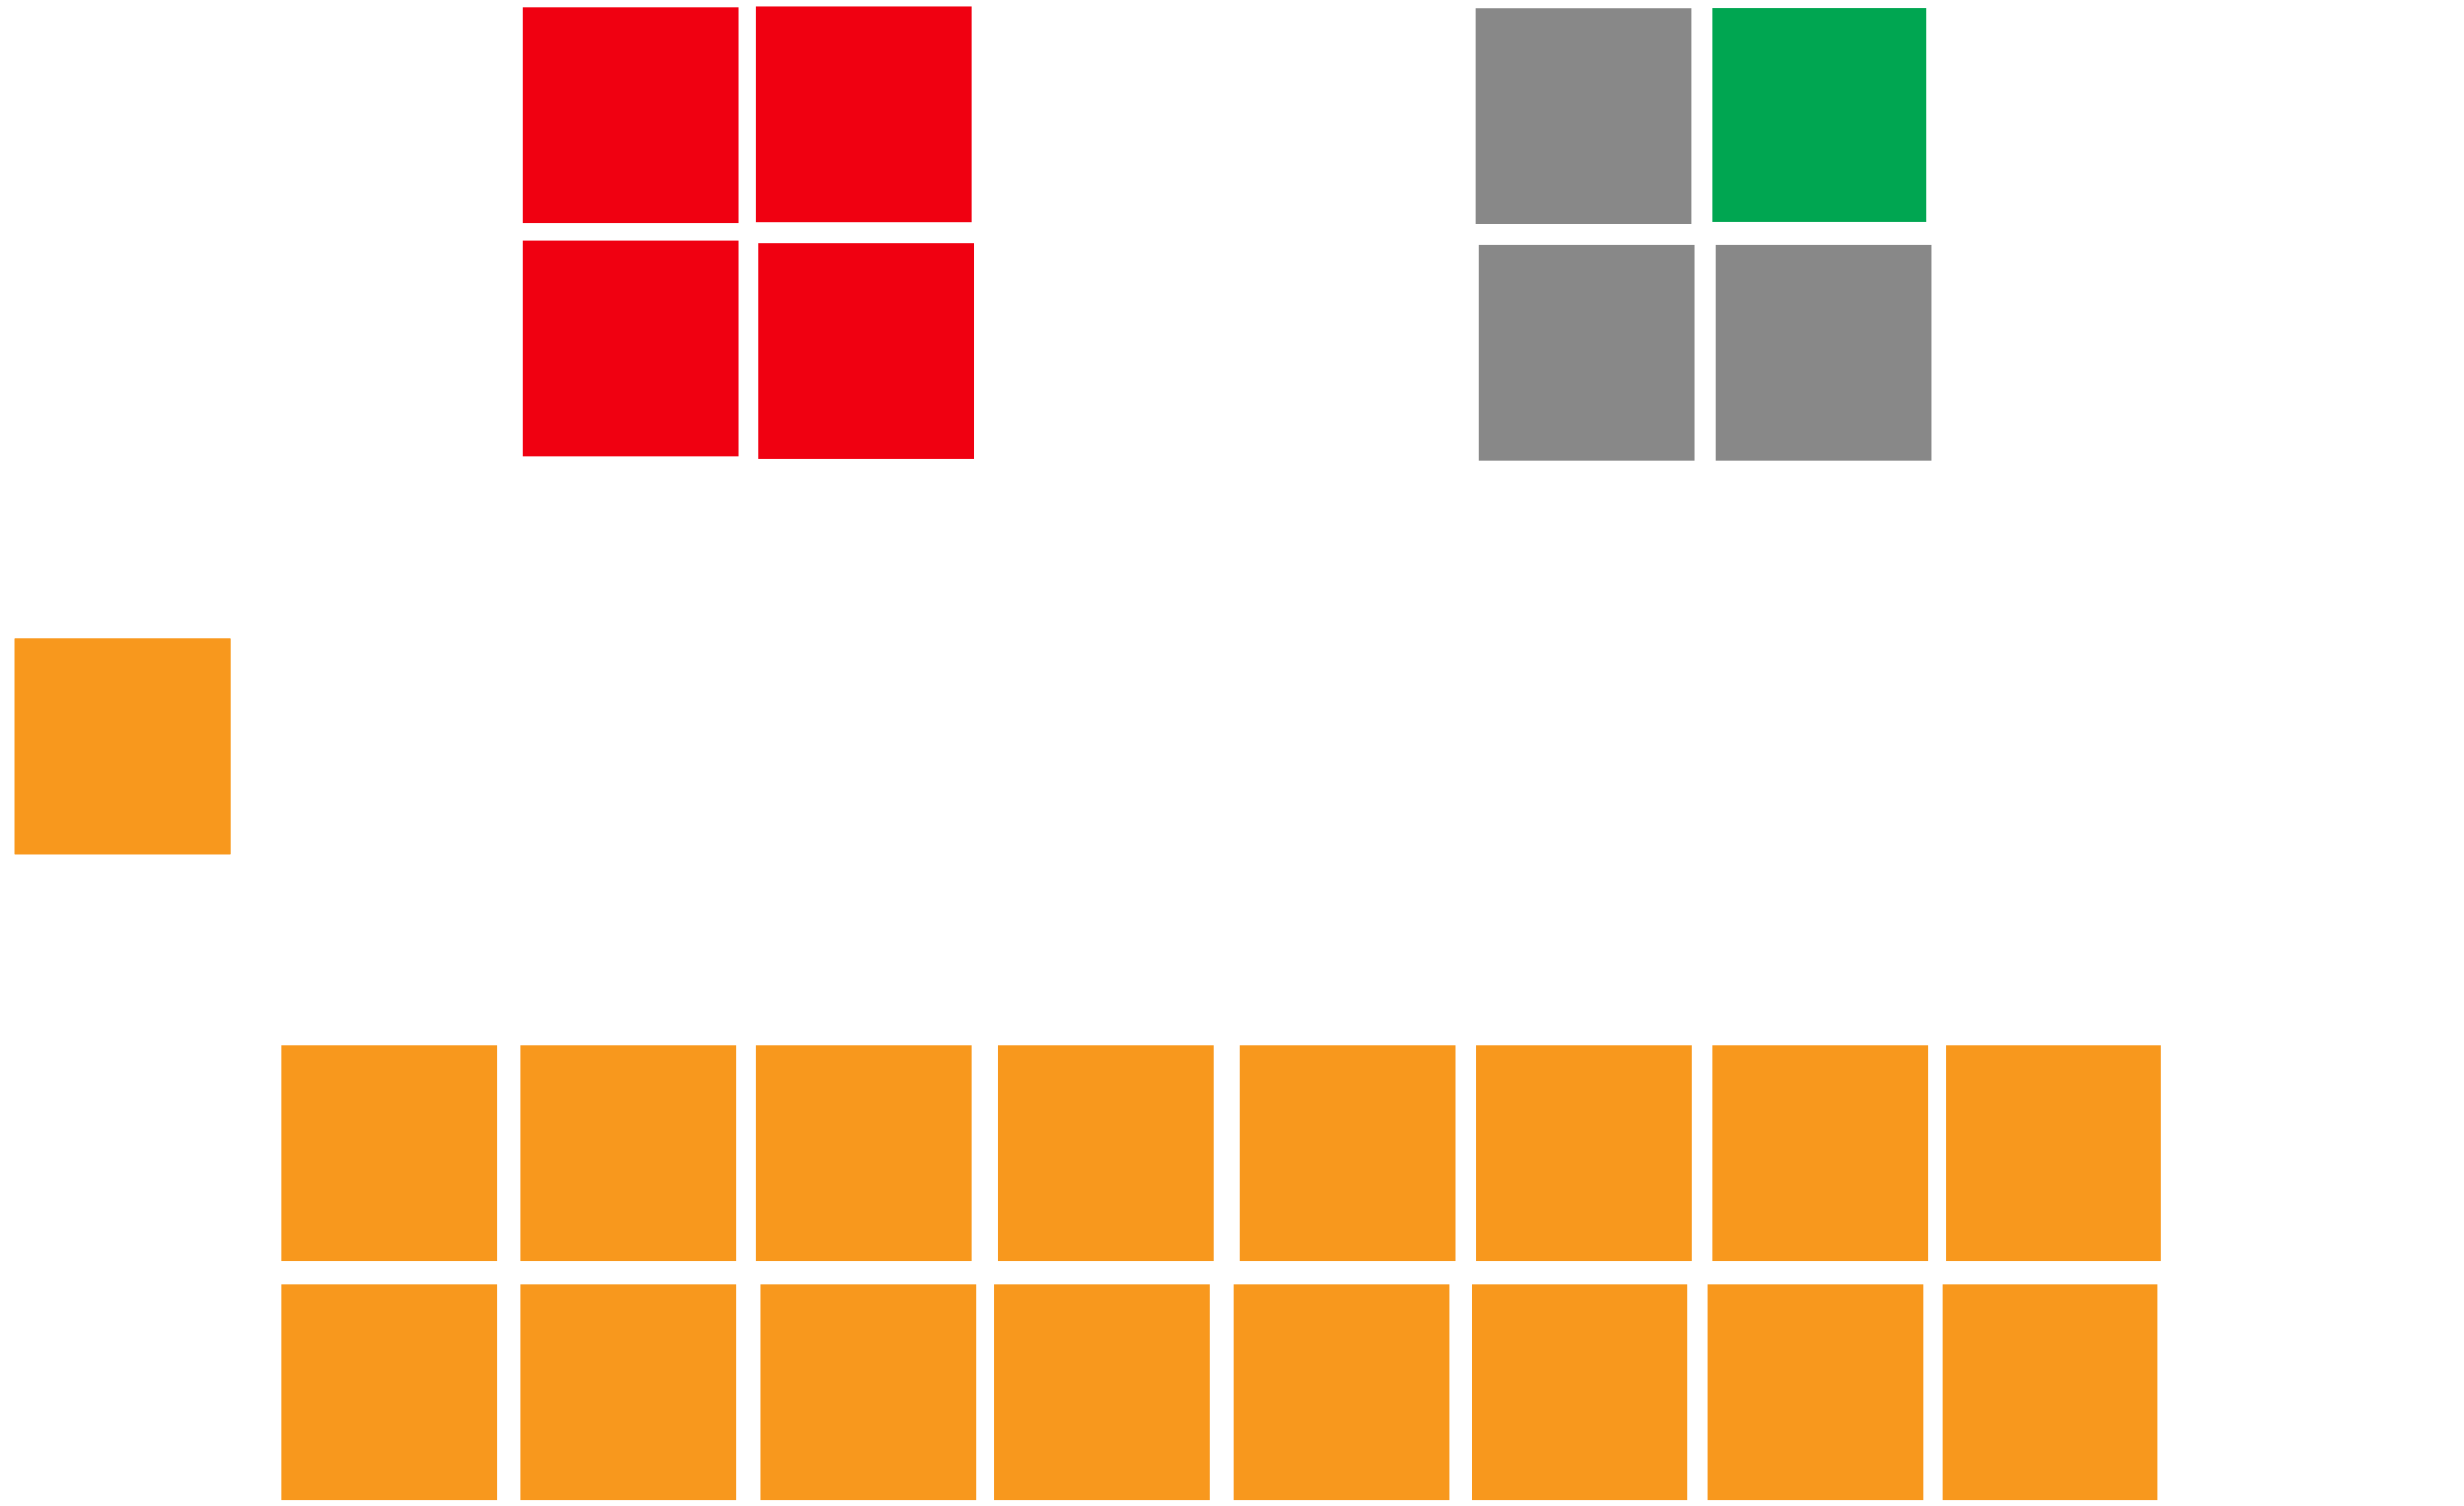
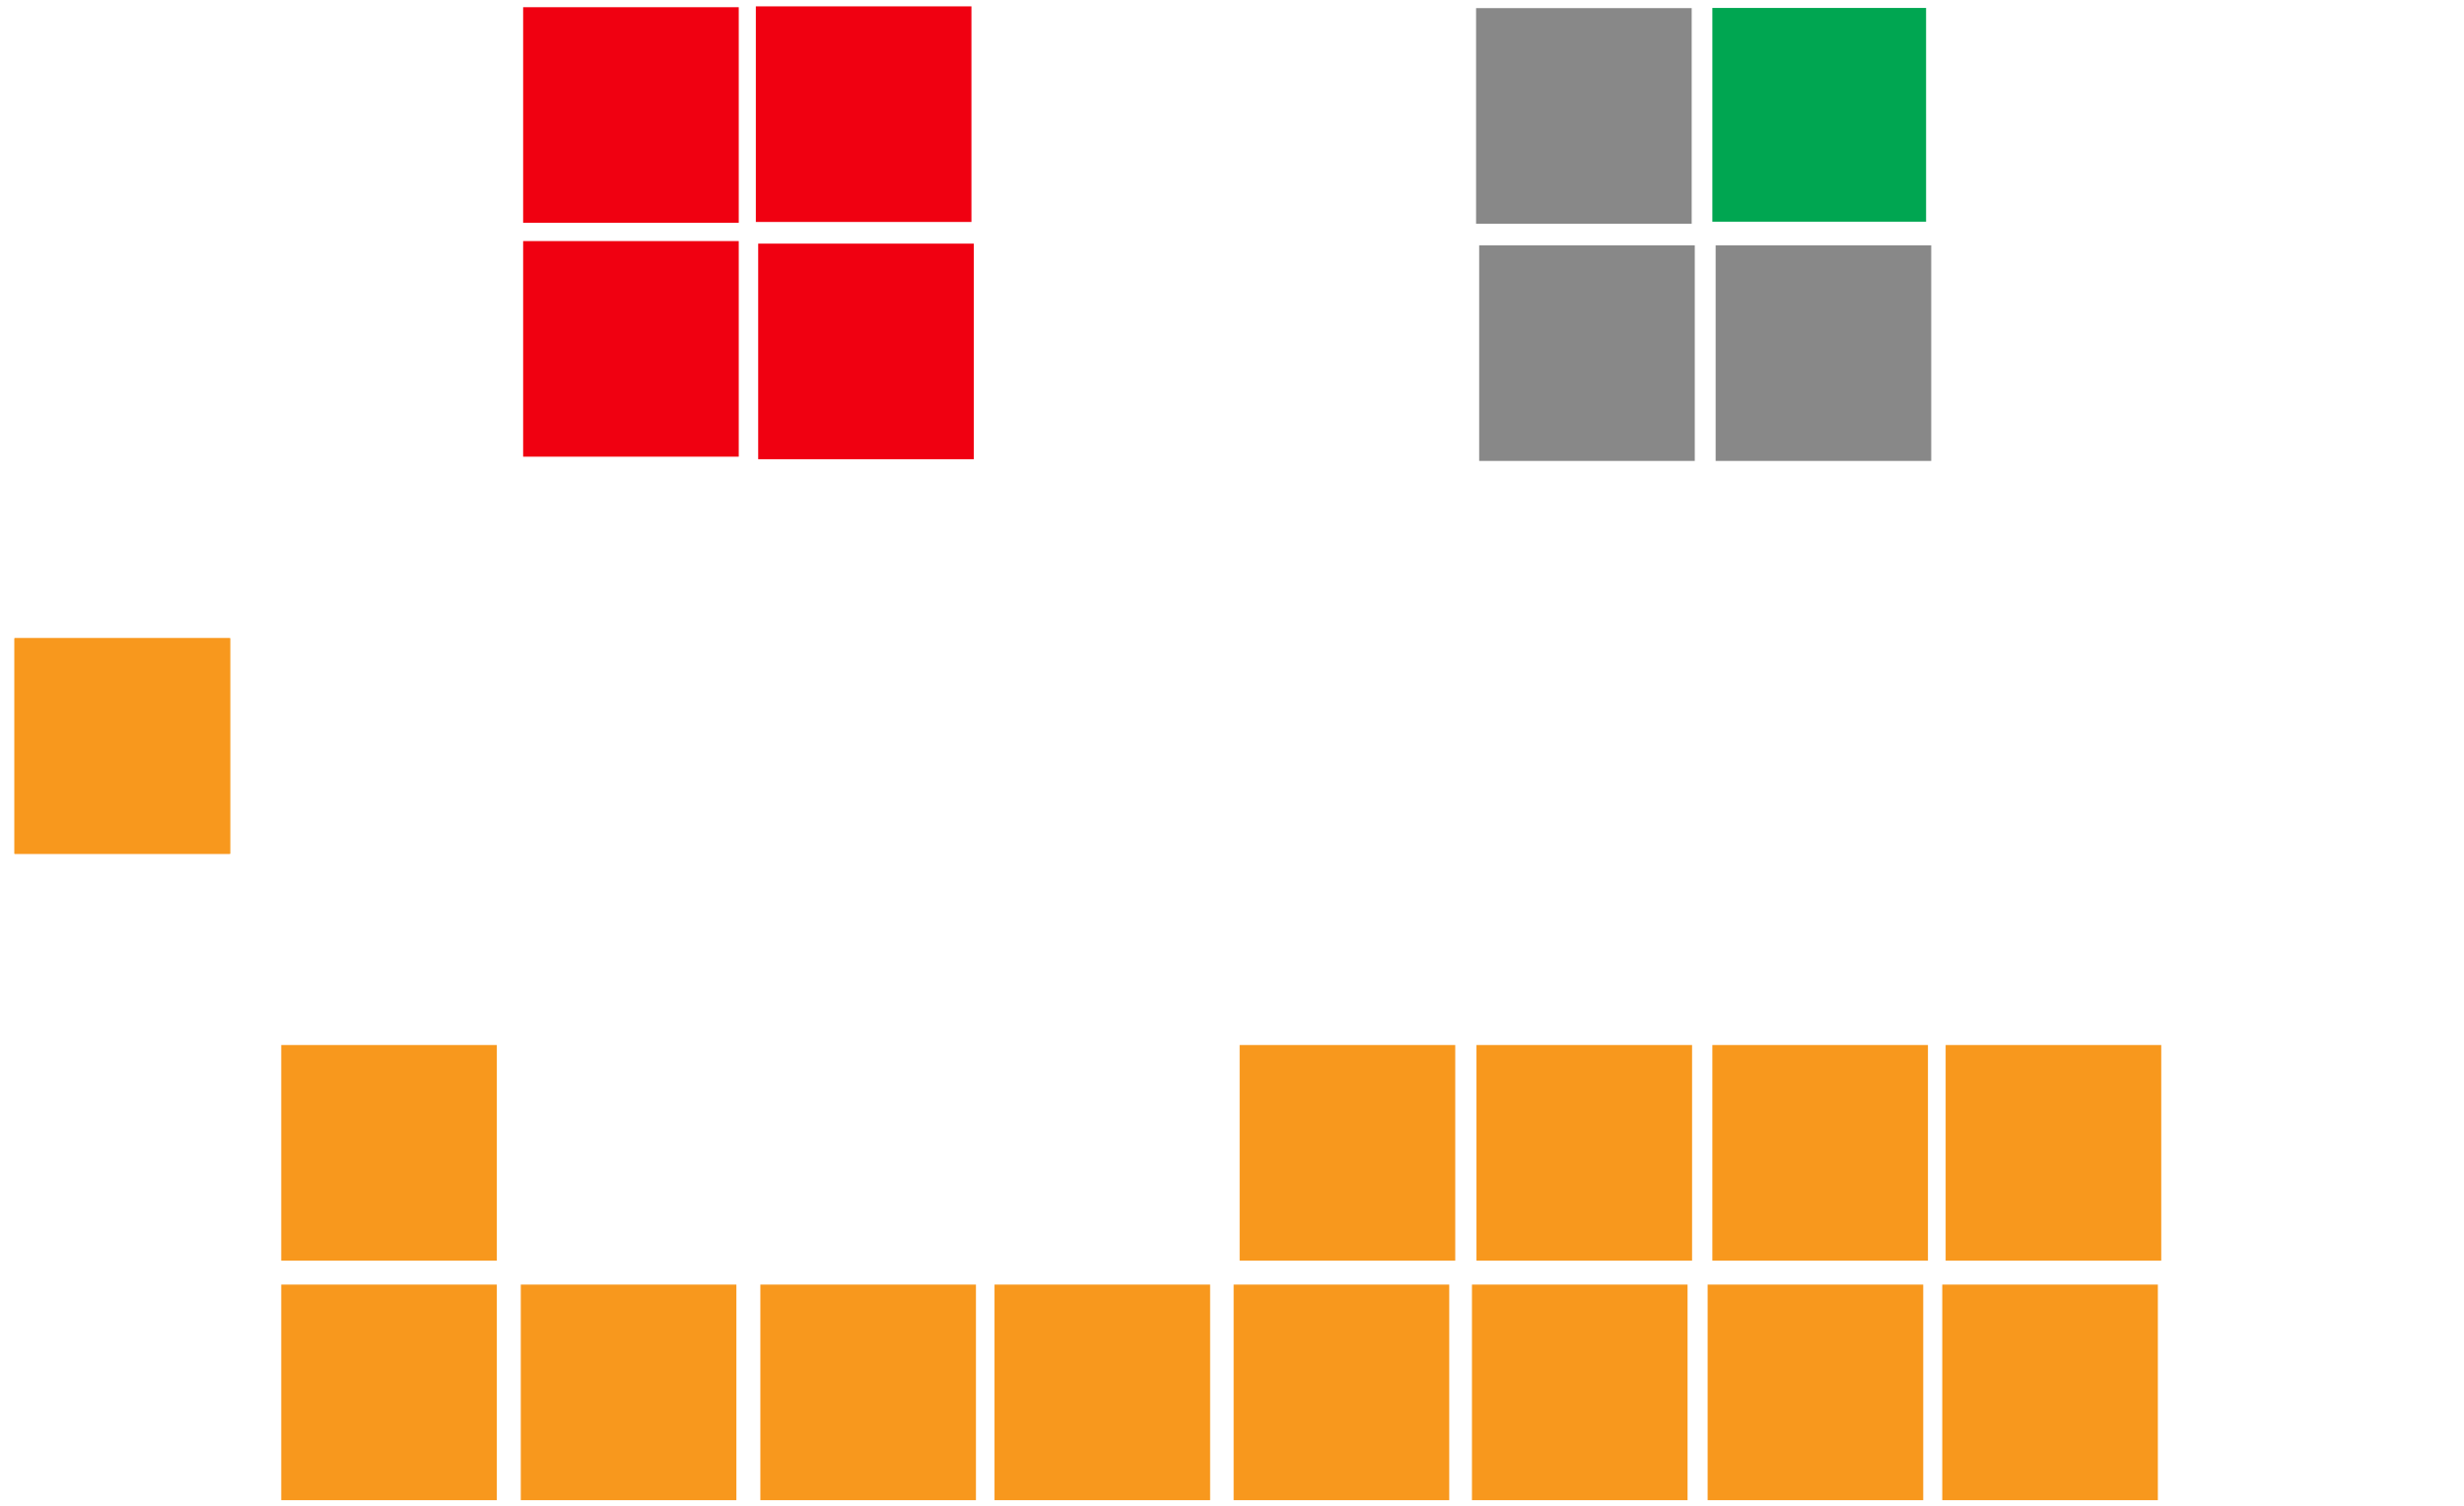
<svg xmlns="http://www.w3.org/2000/svg" xmlns:ns1="http://sodipodi.sourceforge.net/DTD/sodipodi-0.dtd" xmlns:ns2="http://www.inkscape.org/namespaces/inkscape" xmlns:xlink="http://www.w3.org/1999/xlink" version="1.1" width="360.0" height="220.0" id="svg65" ns1:docname="NT_Legislative_Assembly_18-12-2022.svg" ns2:version="1.3.2 (091e20e, 2023-11-25)">
  <defs id="defs69" />
  <ns1:namedview pagecolor="#ffffff" bordercolor="#666666" borderopacity="1" objecttolerance="10" gridtolerance="10" guidetolerance="10" ns2:pageopacity="0" ns2:pageshadow="2" ns2:window-width="1440" ns2:window-height="872" id="namedview67" showgrid="false" ns2:zoom="1.9393328" ns2:cx="125.043" ns2:cy="108.02684" ns2:window-x="0" ns2:window-y="28" ns2:window-maximized="0" ns2:current-layer="svg65" ns2:showpageshadow="2" ns2:pagecheckerboard="0" ns2:deskcolor="#d1d1d1" />
  <g id="diagram" transform="translate(1.318,1.318)">
    <rect x="0.8" y="91.926" rx="0.00" ry="0.00" width="31.5" height="31.5" id="rect33-2" style="fill:#f8981d" />
    <g id="rightbench" transform="translate(-1.978,4.614)">
      <g style="fill:#f8981d" id="Country Liberal Party">
        <rect x="41.75" y="146.75" rx="0.00" ry="0.00" width="31.5" height="31.5" id="rect33" />
        <rect x="41.75" y="181.75" rx="0.00" ry="0.00" width="31.5" height="31.5" id="rect35" />
-         <rect x="76.75" y="146.75" rx="0.00" ry="0.00" width="31.5" height="31.5" id="rect37" />
        <rect x="76.75" y="181.75" rx="0.00" ry="0.00" width="31.5" height="31.5" id="rect39" />
-         <rect x="111.091" y="146.75" rx="0.00" ry="0.00" width="31.5" height="31.5" id="rect41" />
        <rect x="111.75" y="181.75" rx="0.00" ry="0.00" width="31.5" height="31.5" id="rect43" />
-         <rect x="146.527" y="146.75" rx="0.00" ry="0.00" width="31.5" height="31.5" id="rect45" />
        <use x="0" y="0" xlink:href="#rect39" id="use1" transform="translate(69.213)" style="display:inline" />
        <use x="0" y="0" xlink:href="#use1" id="use2" transform="translate(34.936)" />
        <use x="0" y="0" xlink:href="#use2" id="use3" transform="translate(0.877,-35)" />
        <use x="0" y="0" xlink:href="#use2" id="use4" ns2:transform-center-x="33.617533" ns2:transform-center-y="-5.9325059" transform="translate(34.82)" />
        <use x="0" y="0" xlink:href="#use4" ns2:transform-center-x="33.617533" ns2:transform-center-y="-5.9325059" id="use5" transform="translate(0.659,-35)" />
        <use x="0" y="0" xlink:href="#use5" ns2:transform-center-x="33.617533" ns2:transform-center-y="-5.9325059" id="use8" transform="translate(33.773,35)" />
        <use x="0" y="0" xlink:href="#use8" ns2:transform-center-x="33.617533" ns2:transform-center-y="-5.9325059" id="use9" transform="translate(34.281)" />
        <use x="0" y="0" xlink:href="#use9" ns2:transform-center-x="33.617533" ns2:transform-center-y="-5.9325059" id="use10" transform="translate(-33.591,-35)" />
        <use x="0" y="0" xlink:href="#use10" ns2:transform-center-x="33.617533" ns2:transform-center-y="-5.9325059" id="use11" transform="translate(34.085)" />
      </g>
    </g>
    <g id="centerbench" transform="translate(-75.988,-79.932)">
      <g style="fill:#e5e5e5" id="Vacant" ns2:label="Vacant" />
      <g style="fill:#888888" id="Independents" ns2:label="Independents" transform="translate(3.732,-0.467)">
        <rect x="286.599" y="80.267" rx="0.00" ry="0.00" width="31.5" height="31.5" id="rect56" />
        <rect x="321.599" y="114.924" rx="0.00" ry="0.00" width="31.5" height="31.5" id="rect58" />
        <rect x="287.051" y="114.924" rx="0.00" ry="0.00" width="31.5" height="31.5" id="rect60" />
      </g>
    </g>
    <use x="0" y="0" xlink:href="#rect33-2" id="use7" />
    <g id="use12" transform="translate(68.365,-94.515)">
      <g style="fill:#f00011" id="g15">
        <rect x="6.75" y="94.25" rx="0.00" ry="0.00" width="31.5" height="31.5" id="rect15" />
      </g>
    </g>
    <use x="0" y="0" xlink:href="#use12" id="use13" transform="translate(3.0346719e-7,34.169)" />
    <use x="0" y="0" xlink:href="#use13" id="use14" transform="translate(33.998,-34.293)" />
    <use x="0" y="0" xlink:href="#use14" id="use15" transform="translate(0.343,34.665)" />
  </g>
  <path style="opacity:1;vector-effect:none;fill:#00a651;fill-opacity:1;stroke-width:0.466;stroke-linecap:butt;stroke-linejoin:miter;stroke-miterlimit:4;stroke-dasharray:none;stroke-dashoffset:0;stroke-opacity:1" d="M 250.181,16.773 V 1.159 h 15.614 15.614 V 16.773 32.388 H 265.795 250.181 Z" id="path73" ns2:connector-curvature="0" />
</svg>